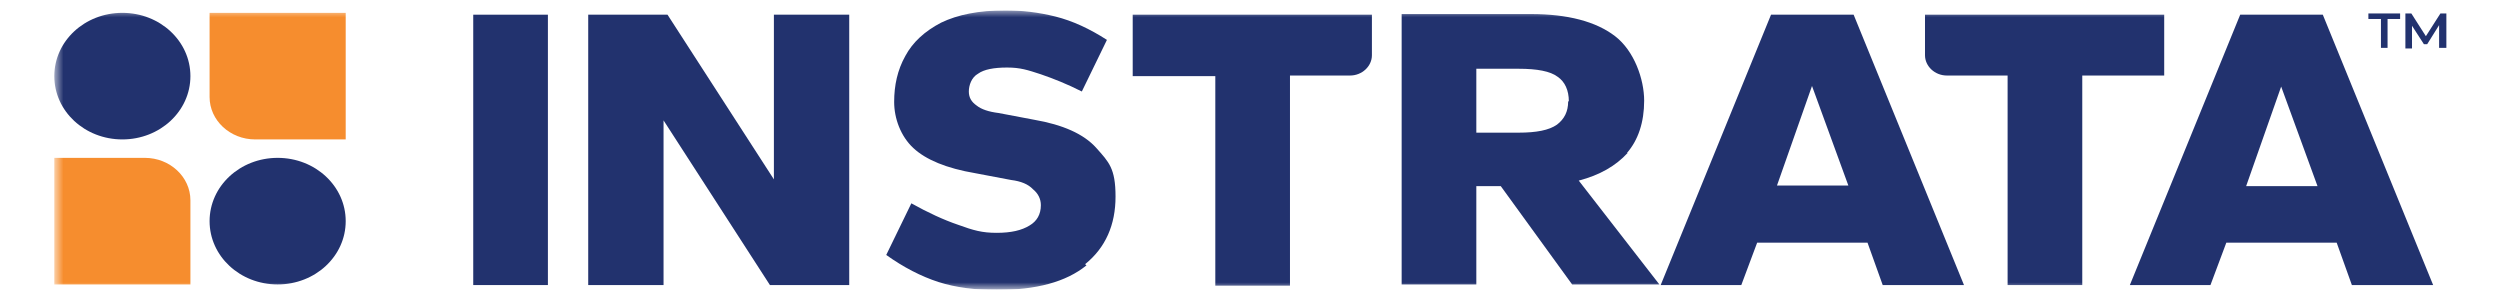
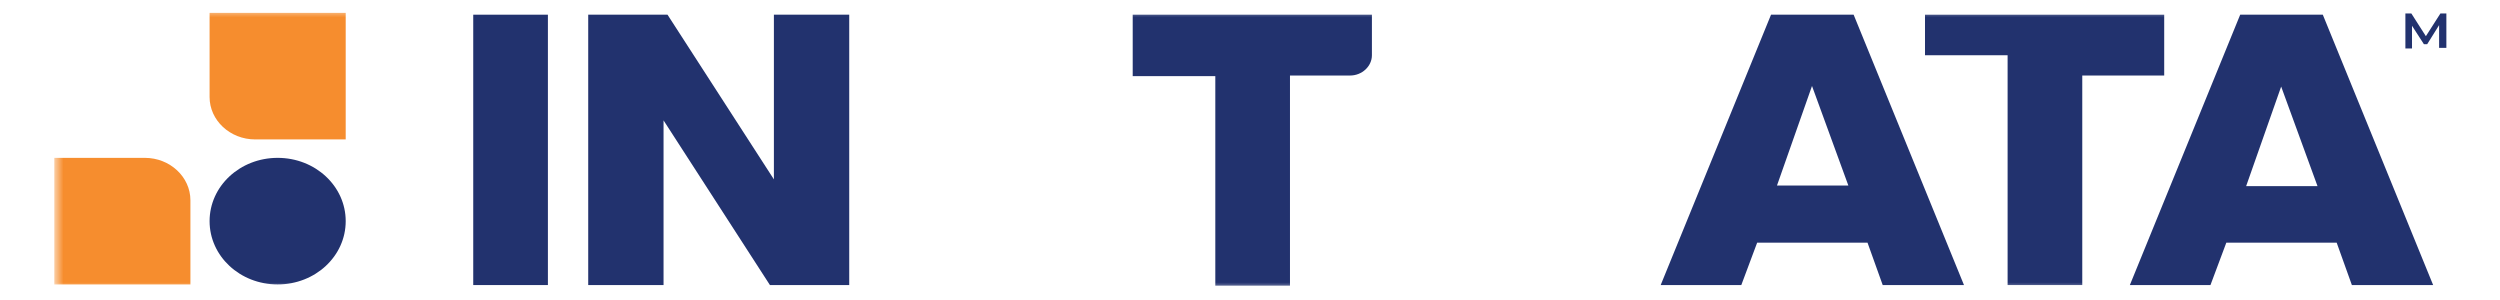
<svg xmlns="http://www.w3.org/2000/svg" width="217" height="26" viewBox="0 0 217 26" fill="none">
  <g clip-path="url(#clip0_49_572)">
    <path d="M47.558 1.275H41.077V24.743H47.558V1.275Z" fill="#22326E" />
    <path d="M57.596 24.743V10.449L66.83 24.743H73.713V1.275H67.174V15.569L57.94 1.275H51.057V24.743H57.596Z" fill="#22326E" />
    <mask id="mask0_49_572" style="mask-type:luminance" maskUnits="userSpaceOnUse" x="4" y="0" width="208" height="26">
      <path d="M211.197 0.795H4.713V25.117H211.197V0.795Z" fill="white" />
    </mask>
    <g mask="url(#mask0_49_572)">
-       <path d="M94.189 22.93C95.968 21.49 96.828 19.516 96.828 17.063C96.828 14.609 96.254 14.076 95.165 12.849C94.075 11.622 92.239 10.822 89.773 10.396L86.676 9.809C85.815 9.702 85.184 9.489 84.783 9.169C84.324 8.849 84.095 8.475 84.095 7.942C84.095 7.409 84.324 6.715 84.898 6.395C85.414 6.022 86.274 5.862 87.421 5.862C88.569 5.862 89.199 6.075 90.347 6.449C91.436 6.822 92.641 7.302 93.903 7.942L96.082 3.462C94.591 2.502 93.1 1.808 91.608 1.435C90.117 1.062 88.683 0.902 87.249 0.902C84.955 0.902 83.12 1.275 81.686 1.968C80.252 2.715 79.219 3.675 78.588 4.848C77.9 6.075 77.613 7.409 77.613 8.849C77.613 10.289 78.187 11.836 79.277 12.849C80.367 13.863 82.144 14.609 84.668 15.036L87.766 15.623C88.626 15.729 89.257 15.996 89.658 16.423C90.117 16.796 90.347 17.276 90.347 17.809C90.347 18.61 90.002 19.196 89.371 19.57C88.683 19.996 87.766 20.21 86.504 20.21C85.242 20.21 84.496 19.996 83.177 19.516C81.915 19.09 80.538 18.449 79.105 17.649L76.925 22.13C78.416 23.196 79.965 23.997 81.456 24.477C82.948 24.957 84.668 25.17 86.504 25.17C89.945 25.17 92.526 24.477 94.304 23.036" fill="#22326E" />
-     </g>
+       </g>
    <mask id="mask1_49_572" style="mask-type:luminance" maskUnits="userSpaceOnUse" x="4" y="0" width="208" height="26">
      <path d="M211.197 0.795H4.713V25.117H211.197V0.795Z" fill="white" />
    </mask>
    <g mask="url(#mask1_49_572)">
-       <path d="M136.117 8.795C136.117 9.702 135.773 10.342 135.142 10.822C134.454 11.302 133.364 11.515 131.816 11.515H128.145V5.968H131.816C133.422 5.968 134.569 6.182 135.2 6.662C135.831 7.088 136.175 7.835 136.175 8.795M141.222 13.275C142.197 12.155 142.713 10.609 142.713 8.742C142.713 6.875 141.853 4.422 140.19 3.141C138.526 1.861 136.06 1.221 132.905 1.221H121.663V24.69H128.145V16.156H130.267L136.461 24.69H144.033L137.035 15.676C138.87 15.196 140.247 14.396 141.279 13.275" fill="#22326E" />
-     </g>
+       </g>
    <path d="M160.437 16.103H154.242L157.282 7.462L160.437 16.103ZM170.474 24.743L160.895 1.275H153.726L144.147 24.743H151.145L152.521 21.063H162.1L163.419 24.743H170.474Z" fill="#22326E" />
    <path d="M198.005 7.515L201.16 16.156H194.965L198.005 7.515ZM194.449 1.275L184.871 24.743H191.868L193.245 21.063H202.823L204.143 24.743H211.197L201.619 1.275H194.449Z" fill="#22326E" />
    <mask id="mask2_49_572" style="mask-type:luminance" maskUnits="userSpaceOnUse" x="4" y="0" width="208" height="26">
      <path d="M211.197 0.795H4.713V25.117H211.197V0.795Z" fill="white" />
    </mask>
    <g mask="url(#mask2_49_572)">
      <path d="M4.713 13.702V24.69H16.528V17.383C16.528 15.356 14.75 13.702 12.571 13.702H4.713Z" fill="#F68D2E" />
      <path d="M98.319 1.275V6.608H105.489V24.796H111.97V6.555H117.19C118.222 6.555 119.082 5.755 119.082 4.795V1.275H98.319Z" fill="#22326E" />
-       <path d="M187.853 1.275H167.09V4.795C167.09 5.755 167.95 6.555 168.983 6.555H174.26V24.743H180.741V6.555H187.853V1.275Z" fill="#22326E" />
+       <path d="M187.853 1.275H167.09V4.795H174.26V24.743H180.741V6.555H187.853V1.275Z" fill="#22326E" />
      <path d="M18.192 1.115V8.422C18.192 10.449 19.97 12.102 22.149 12.102H30.007V1.115H18.192Z" fill="#F68D2E" />
      <path d="M24.099 24.69C27.369 24.69 30.007 22.236 30.007 19.196C30.007 16.156 27.369 13.702 24.099 13.702C20.83 13.702 18.192 16.156 18.192 19.196C18.192 22.236 20.83 24.69 24.099 24.69Z" fill="#22326E" />
-       <path d="M10.621 12.102C13.89 12.102 16.528 9.649 16.528 6.608C16.528 3.568 13.89 1.115 10.621 1.115C7.351 1.115 4.713 3.568 4.713 6.608C4.713 9.649 7.351 12.102 10.621 12.102Z" fill="#22326E" />
    </g>
-     <path d="M206.666 1.648H205.576V1.168H208.33V1.648H207.24V4.155H206.666V1.648Z" fill="#22326E" />
    <path d="M211.714 4.155V2.181L210.681 3.835H210.394L209.362 2.235V4.208H208.788V1.168H209.305L210.566 3.142L211.828 1.168H212.345V4.155H211.771H211.714Z" fill="#22326E" />
  </g>
  <defs>
    <clipPath id="clip0_49_572">
      <rect width="217" height="24.215" fill="white" transform="translate(0 0.902)" />
    </clipPath>
  </defs>
</svg>